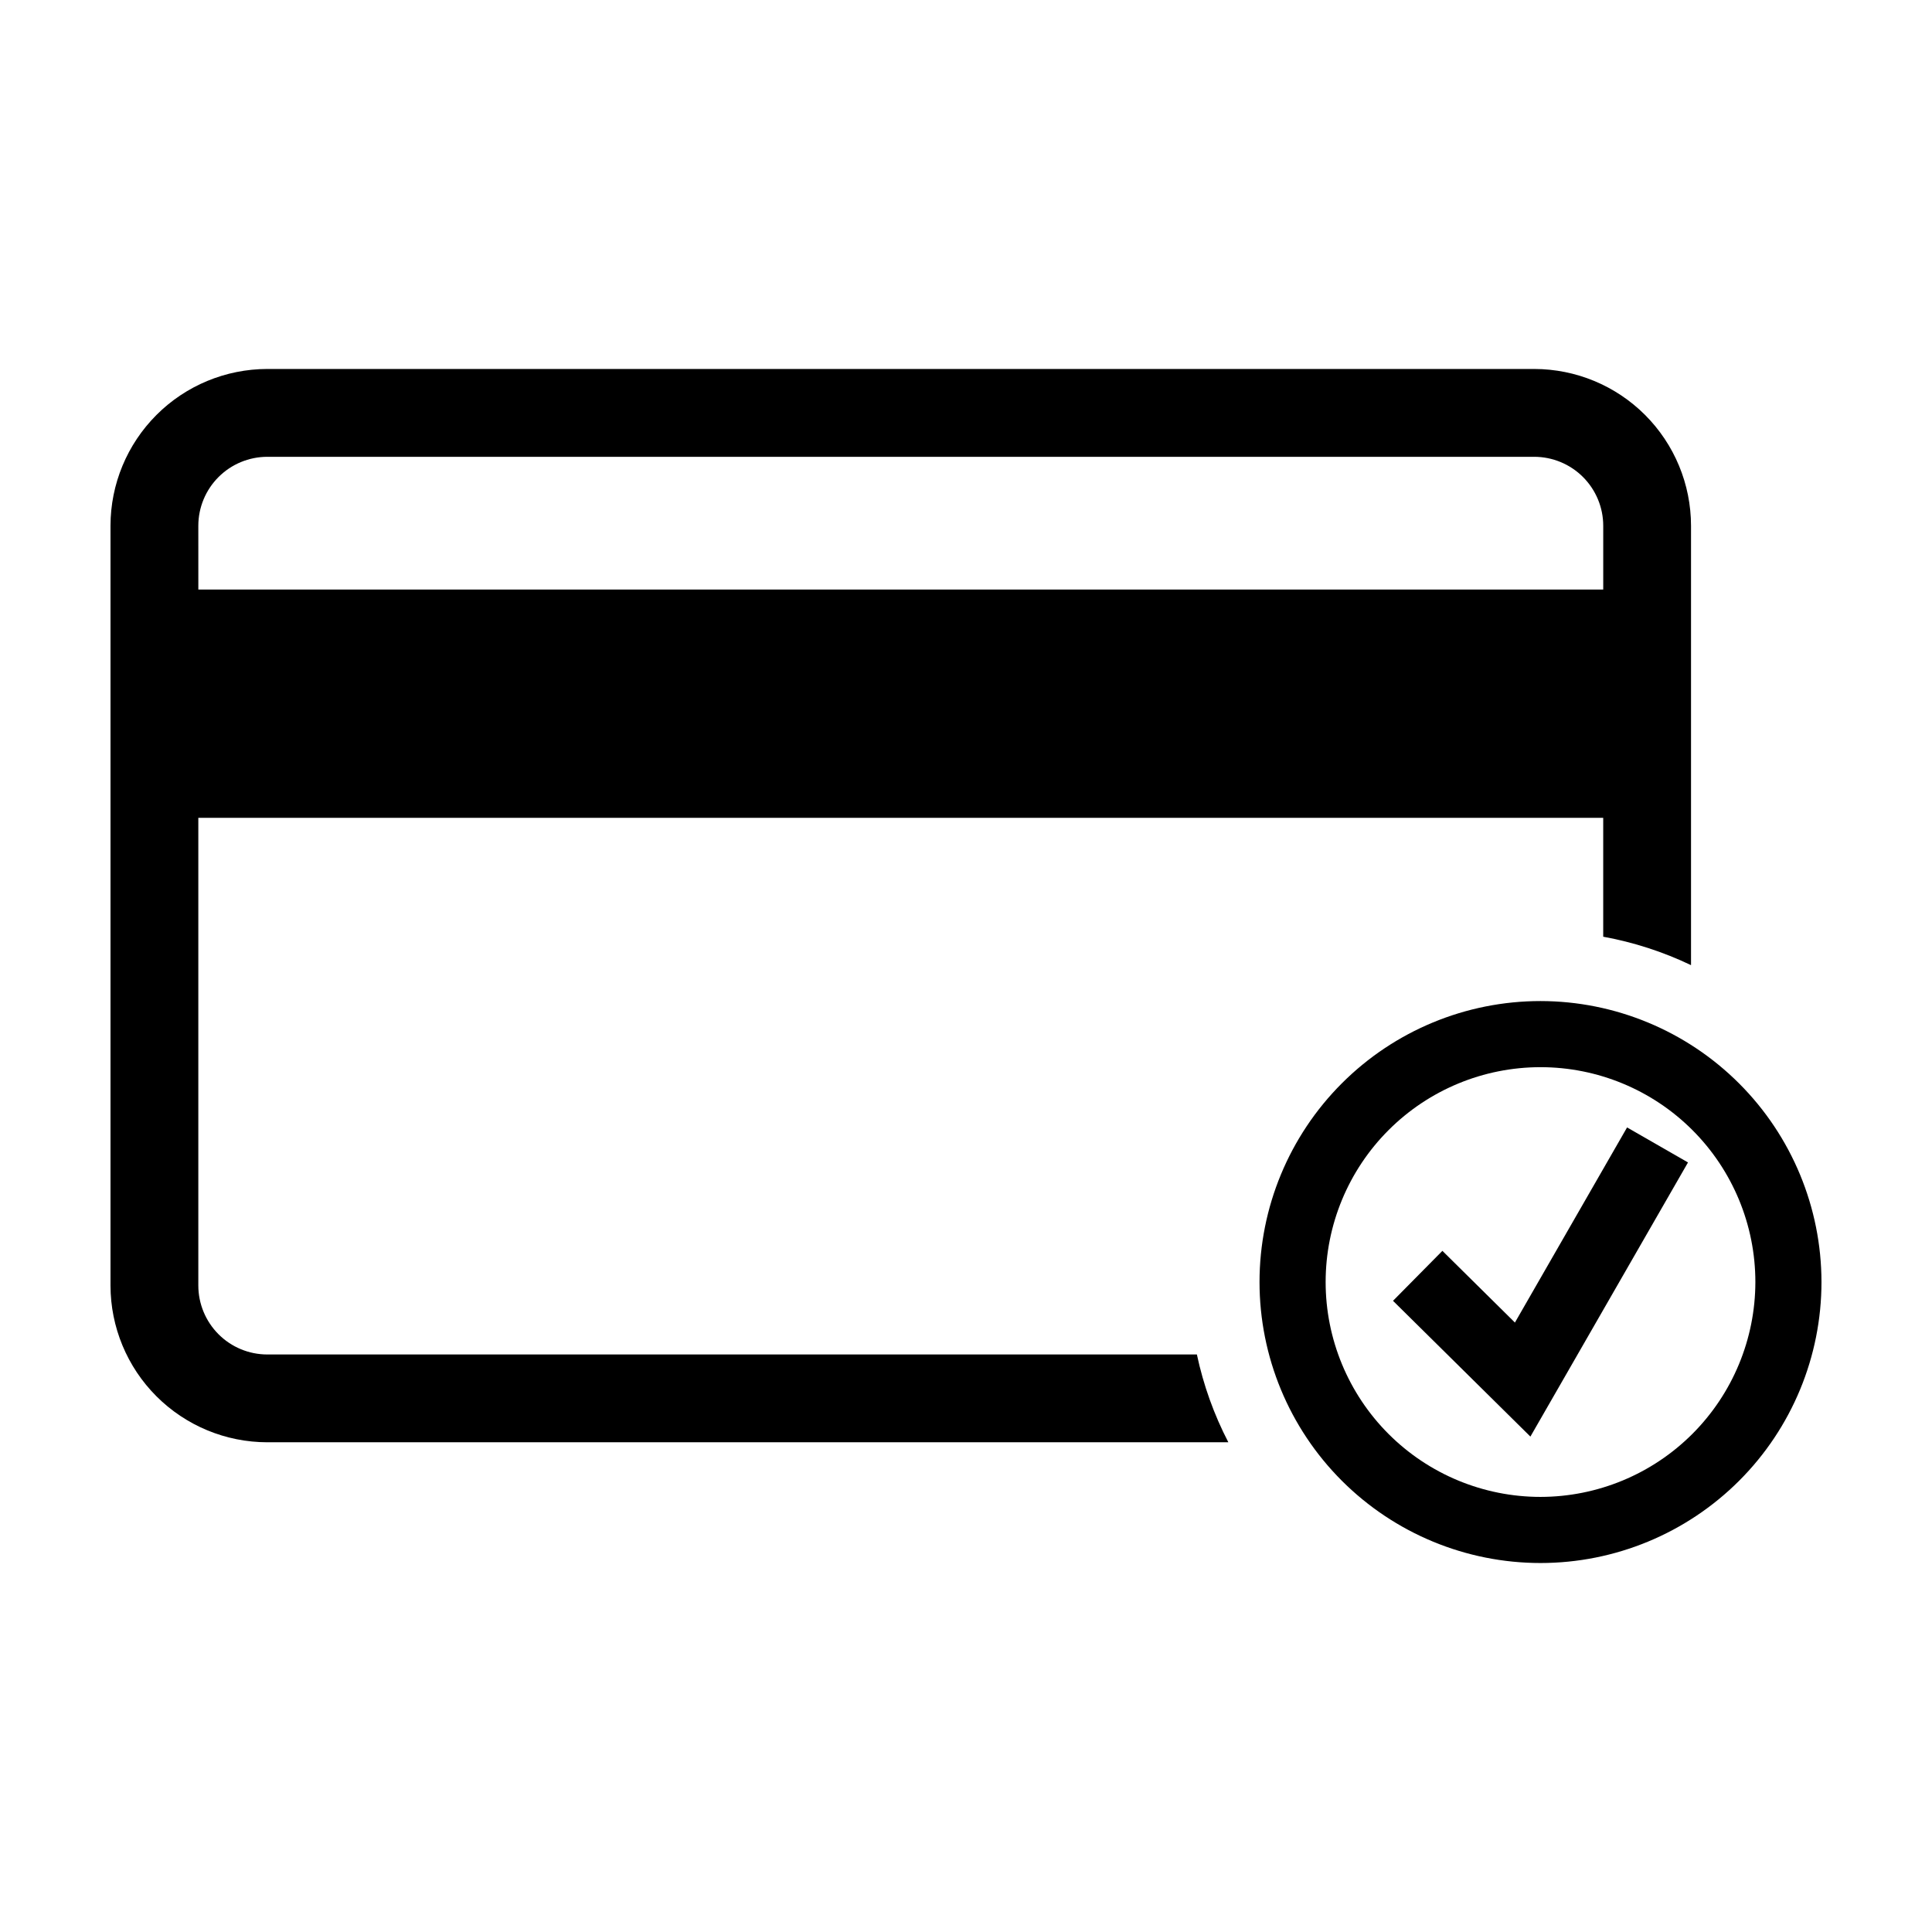
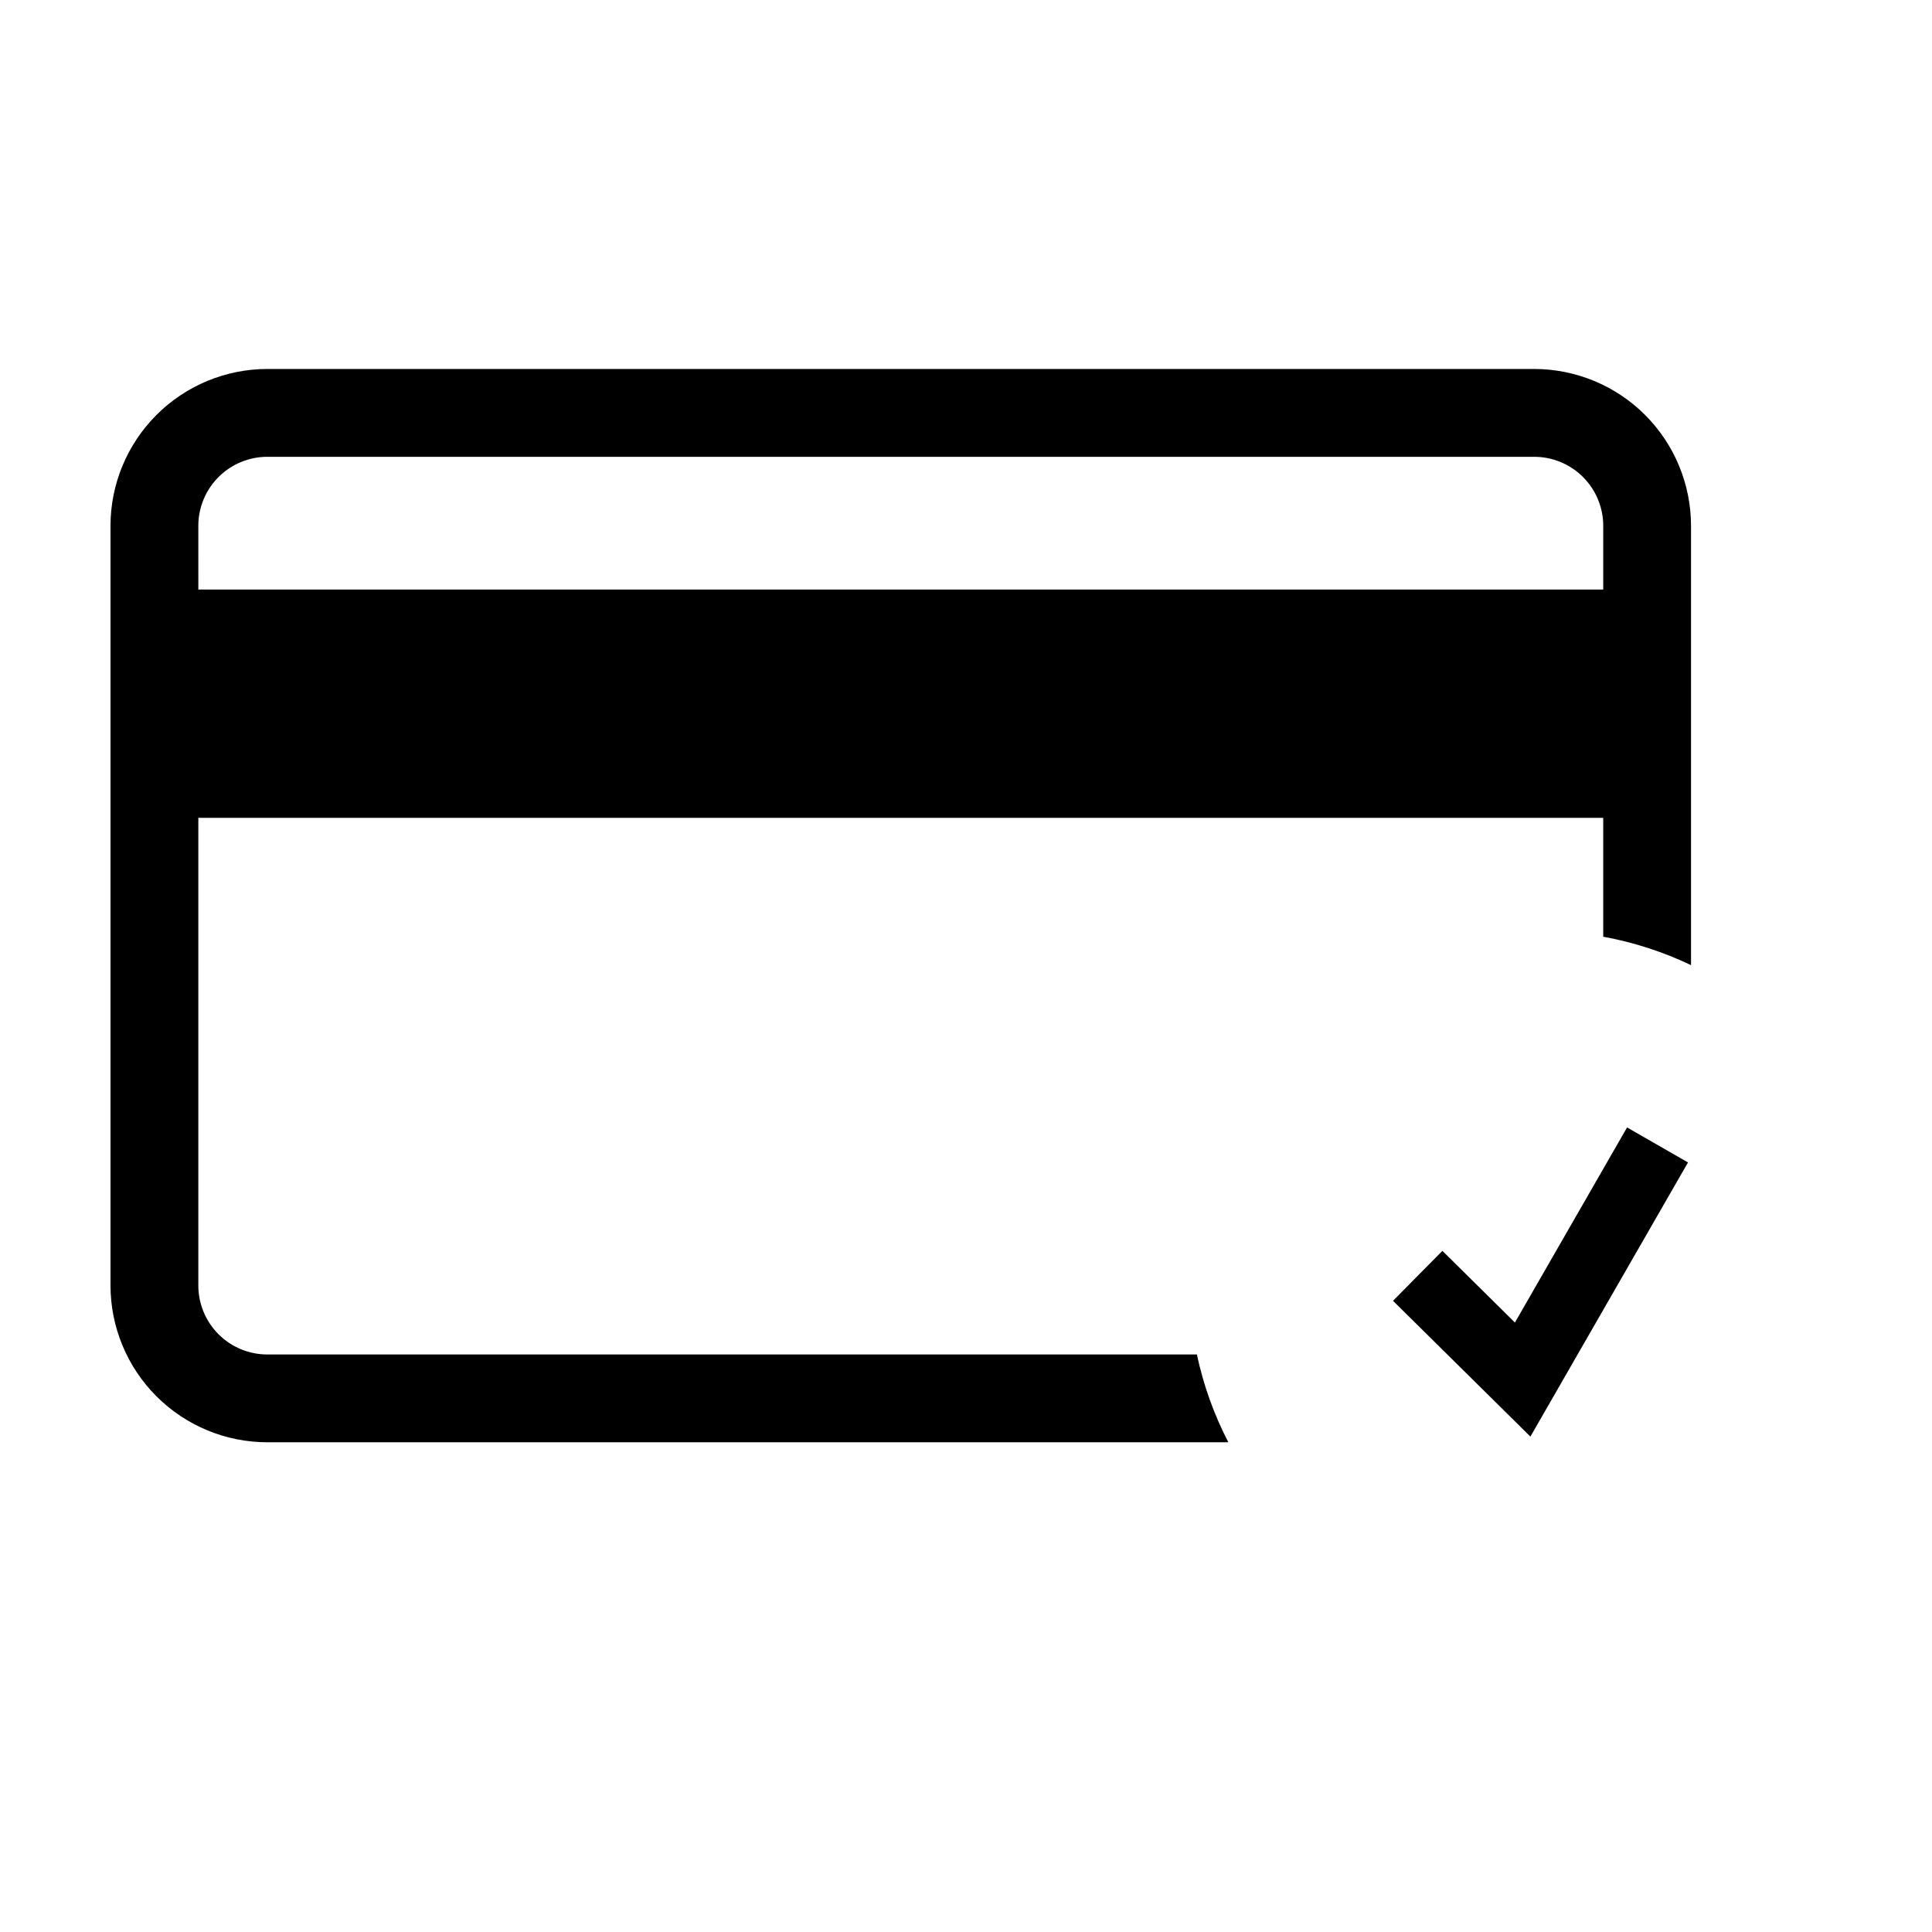
<svg xmlns="http://www.w3.org/2000/svg" fill="#000000" width="800px" height="800px" version="1.1" viewBox="144 144 512 512">
  <g>
    <path d="m545.47 494.49-19.219-19.004-13.09 13.242 36.41 35.984 41.766-72.652-16.148-9.277z" />
-     <path d="m552.25 409.29c-19.75 0-38.688 7.844-52.652 21.809s-21.812 32.906-21.812 52.652c0 19.75 7.848 38.691 21.812 52.656 13.965 13.961 32.902 21.809 52.652 21.809s38.688-7.848 52.652-21.809c13.965-13.965 21.809-32.906 21.809-52.656-0.02-19.742-7.871-38.668-21.832-52.629-13.961-13.957-32.887-21.812-52.629-21.832zm0 131.41v-0.004c-15.102 0-29.586-5.996-40.266-16.676-10.676-10.68-16.676-25.164-16.676-40.266s6-29.586 16.676-40.262c10.68-10.68 25.164-16.68 40.266-16.68s29.586 6 40.266 16.68c10.676 10.676 16.676 25.16 16.676 40.262-0.016 15.098-6.019 29.57-16.695 40.246-10.676 10.676-25.148 16.68-40.246 16.695z" />
    <path d="m214.83 502.95c-4.844-0.004-9.488-1.93-12.914-5.356-3.426-3.43-5.356-8.074-5.359-12.918v-123.95h372.31v31.512c8.059 1.469 15.883 4 23.27 7.535v-116.45c-0.012-11.012-4.394-21.57-12.18-29.359-7.789-7.789-18.348-12.168-29.363-12.184h-335.77c-11.012 0.016-21.574 4.394-29.359 12.184-7.789 7.789-12.172 18.348-12.184 29.359v201.35c0.012 11.016 4.394 21.574 12.18 29.363 7.789 7.789 18.348 12.168 29.363 12.18h254.7c-3.812-7.344-6.617-15.172-8.34-23.27zm-18.273-219.62c0.004-4.844 1.934-9.488 5.359-12.914 3.426-3.426 8.07-5.352 12.914-5.359h335.77c4.844 0.008 9.488 1.934 12.914 5.359 3.426 3.426 5.356 8.07 5.359 12.914v16.906h-372.31z" />
  </g>
</svg>